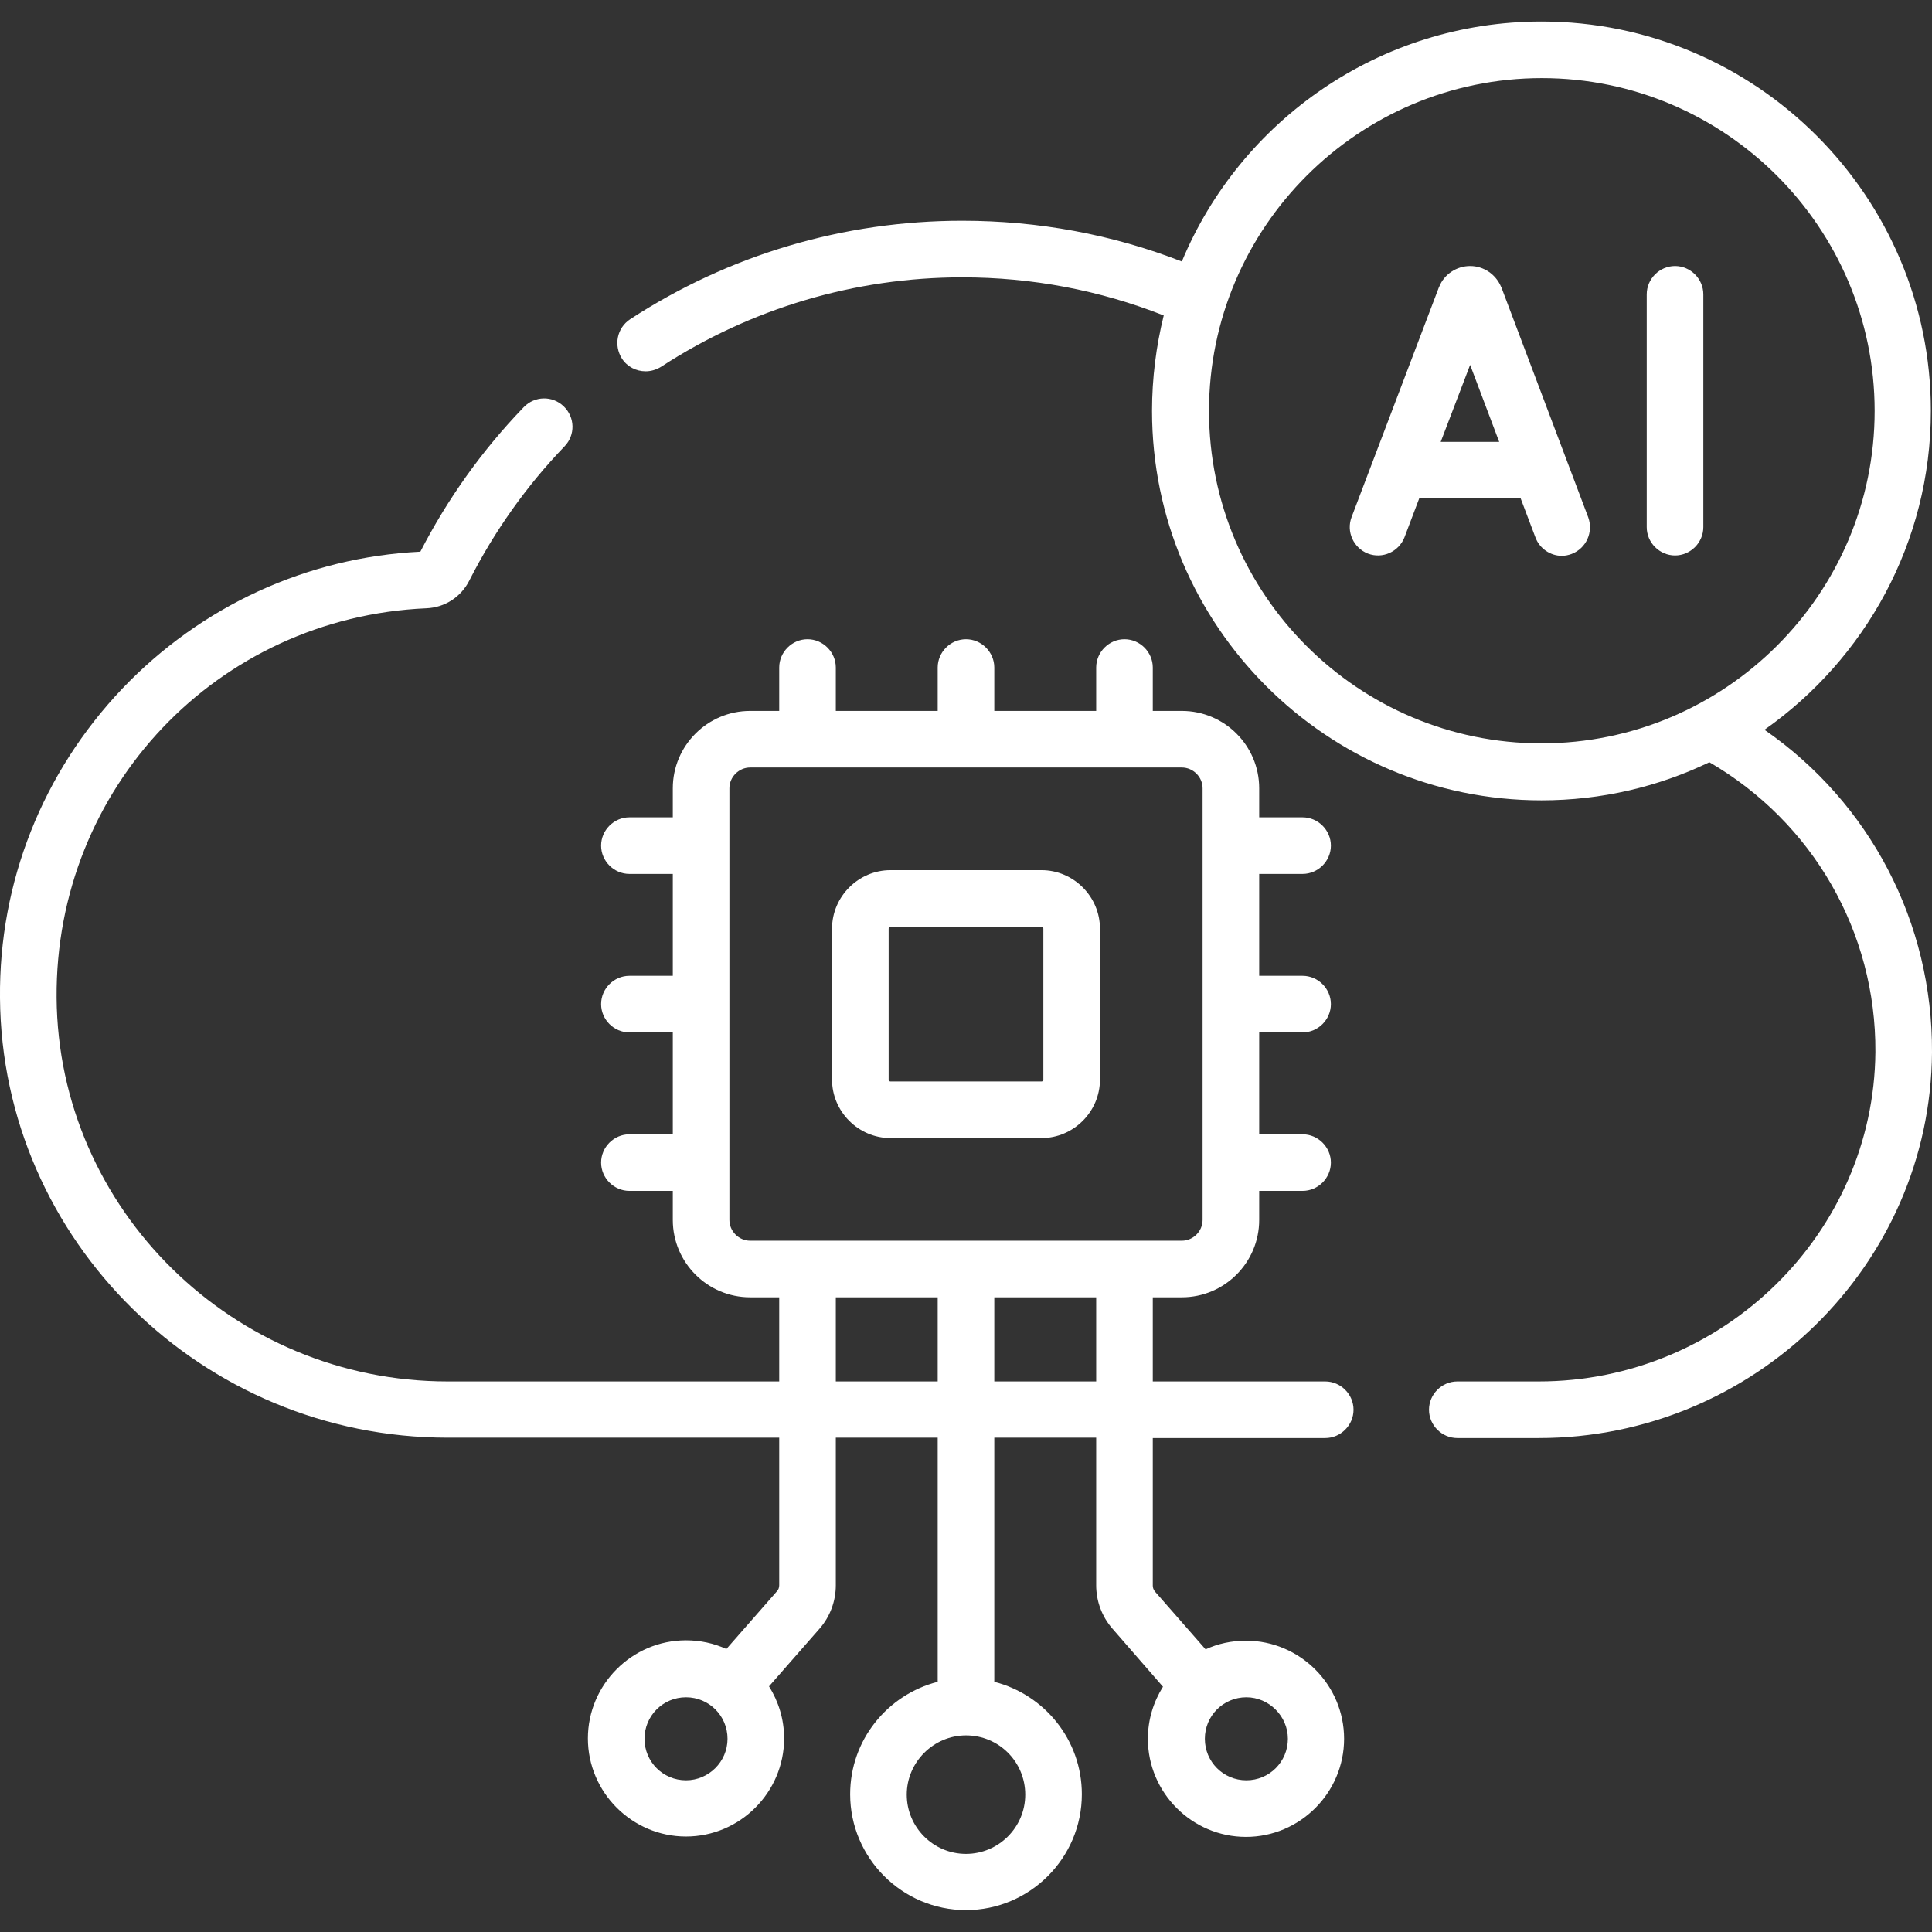
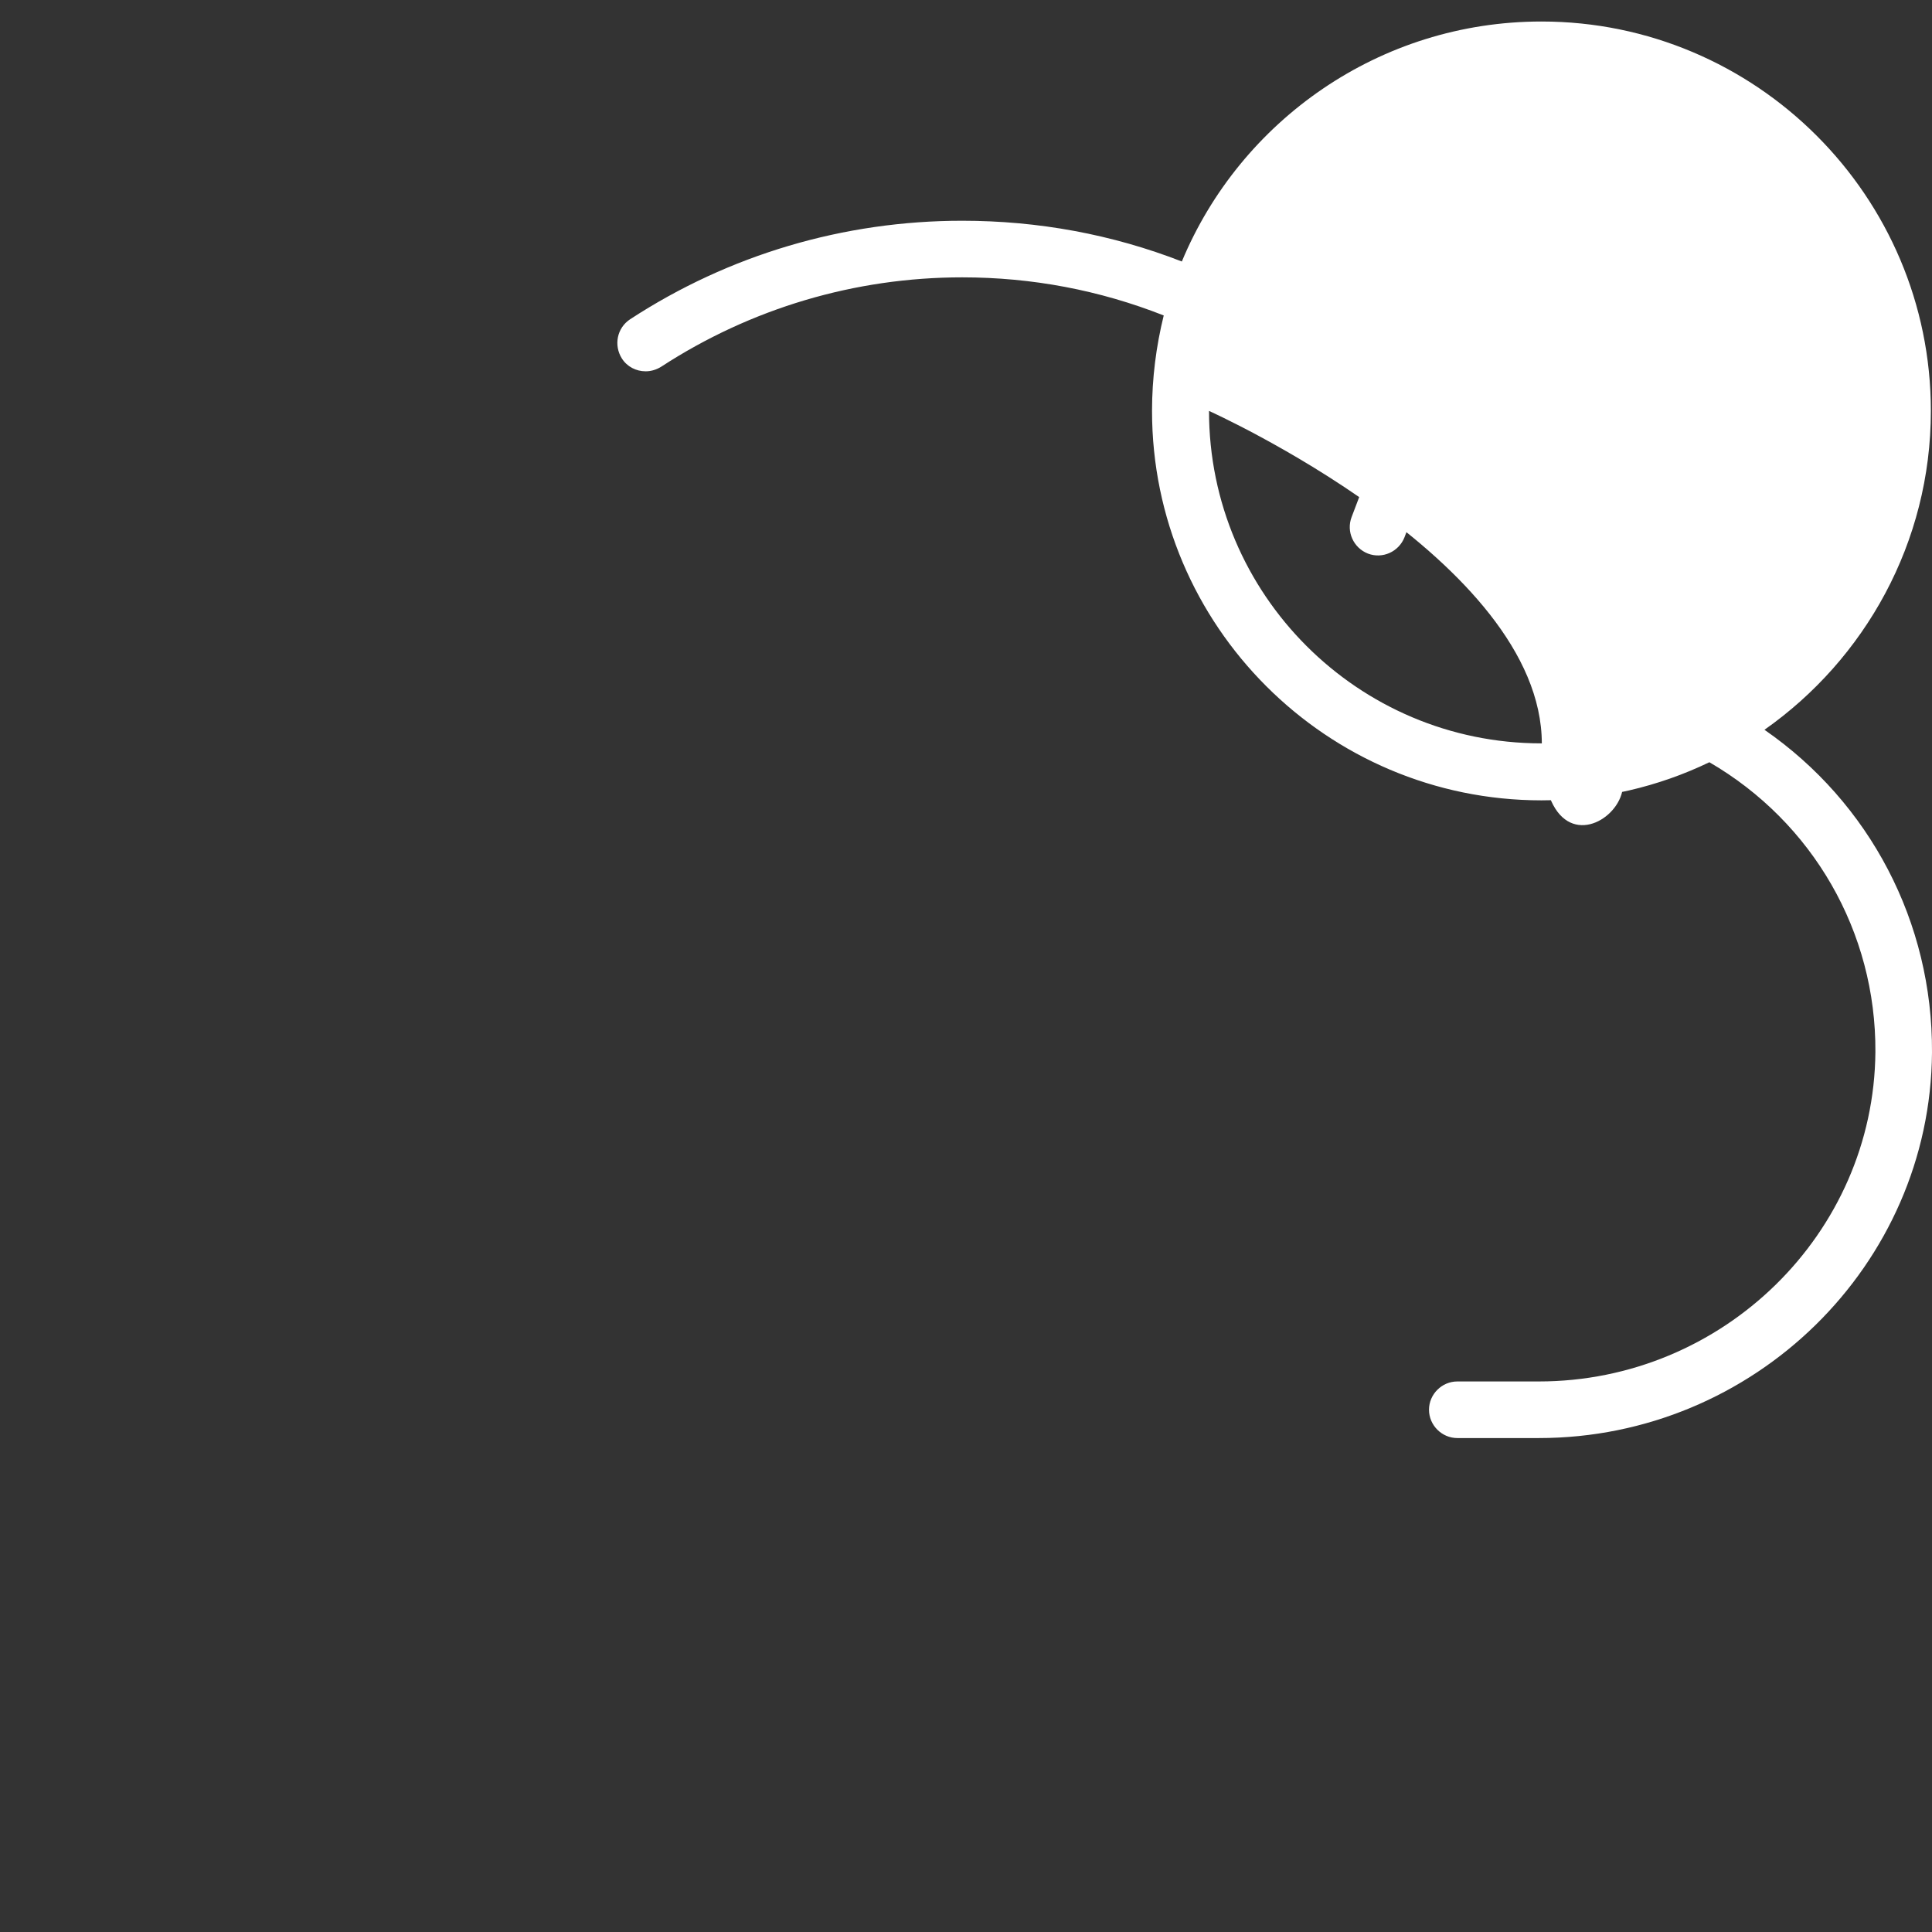
<svg xmlns="http://www.w3.org/2000/svg" version="1.1" id="Capa_1" x="0px" y="0px" viewBox="0 0 512 512" style="enable-background:new 0 0 512 512;" xml:space="preserve">
  <rect x="0" y="0" width="512" height="512" fill="#333333" stroke="none" />
  <style type="text/css">
	.st0{fill:#FFFFFF;}
</style>
  <g>
    <path class="st0" d="M397.9,76.2c0-0.1-0.1-0.1-0.1-0.2c-1.4-3.3-4.6-5.5-8.2-5.5c0,0,0,0,0,0c-3.6,0-6.9,2.2-8.2,5.5   c0,0.1,0,0.1-0.1,0.2L358.2,137c-1.5,3.9,0.5,8.2,4.3,9.7c3.9,1.5,8.2-0.5,9.7-4.3l3.9-10.3H403l3.9,10.3c1.1,3,4,4.9,7,4.9   c0.9,0,1.8-0.2,2.6-0.5c3.9-1.5,5.8-5.8,4.4-9.7L397.9,76.2z M381.8,117.1l7.8-20.4l7.7,20.4H381.8z" />
    <path class="st0" d="M443.9,70.5c-4.1,0-7.5,3.4-7.5,7.5v61.7c0,4.1,3.4,7.5,7.5,7.5s7.5-3.4,7.5-7.5V78   C451.4,73.9,448,70.5,443.9,70.5z" />
-     <path class="st0" d="M351.2,366.1h-45.7v-22.3h7.7c11.3,0,20.5-9.2,20.5-20.5v-7.7h11.5c4.1,0,7.5-3.4,7.5-7.5s-3.4-7.5-7.5-7.5   h-11.5v-27h11.5c4.1,0,7.5-3.4,7.5-7.5c0-4.1-3.4-7.5-7.5-7.5h-11.5v-27h11.5c4.1,0,7.5-3.4,7.5-7.5c0-4.1-3.4-7.5-7.5-7.5h-11.5   v-7.7c0-11.3-9.2-20.5-20.5-20.5h-7.7v-11.5c0-4.1-3.4-7.5-7.5-7.5s-7.5,3.4-7.5,7.5v11.5h-27v-11.5c0-4.1-3.4-7.5-7.5-7.5   c-4.1,0-7.5,3.4-7.5,7.5v11.5h-27v-11.5c0-4.1-3.4-7.5-7.5-7.5s-7.5,3.4-7.5,7.5v11.5h-7.7c-11.3,0-20.5,9.2-20.5,20.5v7.7h-11.5   c-4.1,0-7.5,3.4-7.5,7.5c0,4.1,3.4,7.5,7.5,7.5h11.5v27h-11.5c-4.1,0-7.5,3.4-7.5,7.5c0,4.1,3.4,7.5,7.5,7.5h11.5v27h-11.5   c-4.1,0-7.5,3.4-7.5,7.5s3.4,7.5,7.5,7.5h11.5v7.7c0,11.3,9.2,20.5,20.5,20.5h7.7v22.3h-87.9c-56.7,0-103.2-45.6-103.6-101.7   c-0.4-55.5,42.6-100.8,98-103.2c4.9-0.2,9.2-3,11.4-7.4c6.6-13,15.1-25,25.2-35.5c2.9-3,2.8-7.7-0.2-10.6c-3-2.9-7.7-2.8-10.6,0.2   c-11,11.4-20.2,24.3-27.4,38.3c-30.1,1.5-58.1,14.4-79,36.3c-21.1,22.2-32.7,51.3-32.4,82c0.5,64.3,53.7,116.5,118.6,116.5h87.9   v39.1c0,0.6-0.2,1.2-0.6,1.6l-13.4,15.3c-3.3-1.5-6.9-2.3-10.7-2.3c-14.3,0-26,11.7-26,26c0,14.3,11.7,26,26,26s26-11.7,26-26   c0-5.1-1.5-9.8-4-13.8l13.4-15.3c2.8-3.2,4.3-7.3,4.3-11.5v-39.1h27v64.7c-13.3,3.4-23.2,15.4-23.2,29.8   c0,16.9,13.8,30.7,30.7,30.7c16.9,0,30.7-13.8,30.7-30.7c0-14.4-9.9-26.4-23.2-29.8v-64.7h27v39.1c0,4.2,1.5,8.3,4.3,11.5   l13.4,15.4c-2.5,4-4,8.7-4,13.8c0,14.3,11.7,26,26,26c14.3,0,26-11.7,26-26c0-14.3-11.7-26-26-26c-3.8,0-7.5,0.8-10.7,2.3   l-13.4-15.3c-0.4-0.5-0.6-1-0.6-1.6v-39.1h45.7c4.1,0,7.5-3.4,7.5-7.5S355.3,366.1,351.2,366.1L351.2,366.1z M181.8,471.8   c-6.1,0-11-4.9-11-11c0-6.1,4.9-11,11-11c6.1,0,11,4.9,11,11C192.8,466.9,187.8,471.8,181.8,471.8z M271.7,475.6   c0,8.7-7.1,15.7-15.7,15.7c-8.7,0-15.7-7.1-15.7-15.7s7.1-15.7,15.7-15.7C264.7,459.9,271.7,466.9,271.7,475.6z M341.3,460.8   c0,6.1-4.9,11-11,11c-6.1,0-11-4.9-11-11c0-6.1,4.9-11,11-11C336.3,449.8,341.3,454.8,341.3,460.8z M193.3,323.3V208.9   c0-3,2.5-5.5,5.5-5.5h114.4c3,0,5.5,2.5,5.5,5.5v114.4c0,3-2.5,5.5-5.5,5.5H198.8C195.8,328.8,193.3,326.3,193.3,323.3z    M221.5,366.1v-22.3h27v22.3H221.5z M263.5,366.1v-22.3h27v22.3H263.5z" />
-     <path class="st0" d="M467.6,193.4c26.6-18.7,44.1-49.6,44.1-84.5C511.7,52,465.4,5.7,408.5,5.7c-42.9,0-79.8,26.3-95.3,63.6   c-18.5-7.2-38.1-10.8-58.2-10.8c-31.4,0-61.8,9-88,26.1c-3.5,2.3-4.4,6.9-2.2,10.4c1.4,2.2,3.8,3.4,6.3,3.4c1.4,0,2.8-0.4,4.1-1.2   C199,81.7,226.6,73.5,255,73.5c18.5,0,36.4,3.4,53.4,10.1c-2,8.1-3.1,16.6-3.1,25.3c0,56.9,46.3,103.2,103.2,103.2   c15.9,0,31-3.6,44.5-10.1c27.4,15.9,44.2,45,44,76.8c-0.4,48.1-40.4,87.3-89.2,87.3h-21.6c-4.1,0-7.5,3.4-7.5,7.5s3.4,7.5,7.5,7.5   h21.6c57,0,103.8-45.8,104.2-102.2C512.2,244.4,495.5,212.7,467.6,193.4L467.6,193.4z M320.4,108.9c0-48.6,39.6-88.2,88.2-88.2   s88.2,39.6,88.2,88.2S457.1,197,408.5,197S320.4,157.5,320.4,108.9z" />
-     <path class="st0" d="M276,230.6h-40c-8.5,0-15.5,7-15.5,15.5v40c0,8.5,7,15.5,15.5,15.5h40c8.5,0,15.5-7,15.5-15.5v-40   C291.5,237.6,284.5,230.6,276,230.6L276,230.6z M276.5,286.1c0,0.3-0.2,0.5-0.5,0.5h-40c-0.3,0-0.5-0.2-0.5-0.5v-40   c0-0.3,0.2-0.5,0.5-0.5h40c0.3,0,0.5,0.2,0.5,0.5V286.1z" />
+     <path class="st0" d="M467.6,193.4c26.6-18.7,44.1-49.6,44.1-84.5C511.7,52,465.4,5.7,408.5,5.7c-42.9,0-79.8,26.3-95.3,63.6   c-18.5-7.2-38.1-10.8-58.2-10.8c-31.4,0-61.8,9-88,26.1c-3.5,2.3-4.4,6.9-2.2,10.4c1.4,2.2,3.8,3.4,6.3,3.4c1.4,0,2.8-0.4,4.1-1.2   C199,81.7,226.6,73.5,255,73.5c18.5,0,36.4,3.4,53.4,10.1c-2,8.1-3.1,16.6-3.1,25.3c0,56.9,46.3,103.2,103.2,103.2   c15.9,0,31-3.6,44.5-10.1c27.4,15.9,44.2,45,44,76.8c-0.4,48.1-40.4,87.3-89.2,87.3h-21.6c-4.1,0-7.5,3.4-7.5,7.5s3.4,7.5,7.5,7.5   h21.6c57,0,103.8-45.8,104.2-102.2C512.2,244.4,495.5,212.7,467.6,193.4L467.6,193.4z M320.4,108.9s88.2,39.6,88.2,88.2S457.1,197,408.5,197S320.4,157.5,320.4,108.9z" />
  </g>
</svg>